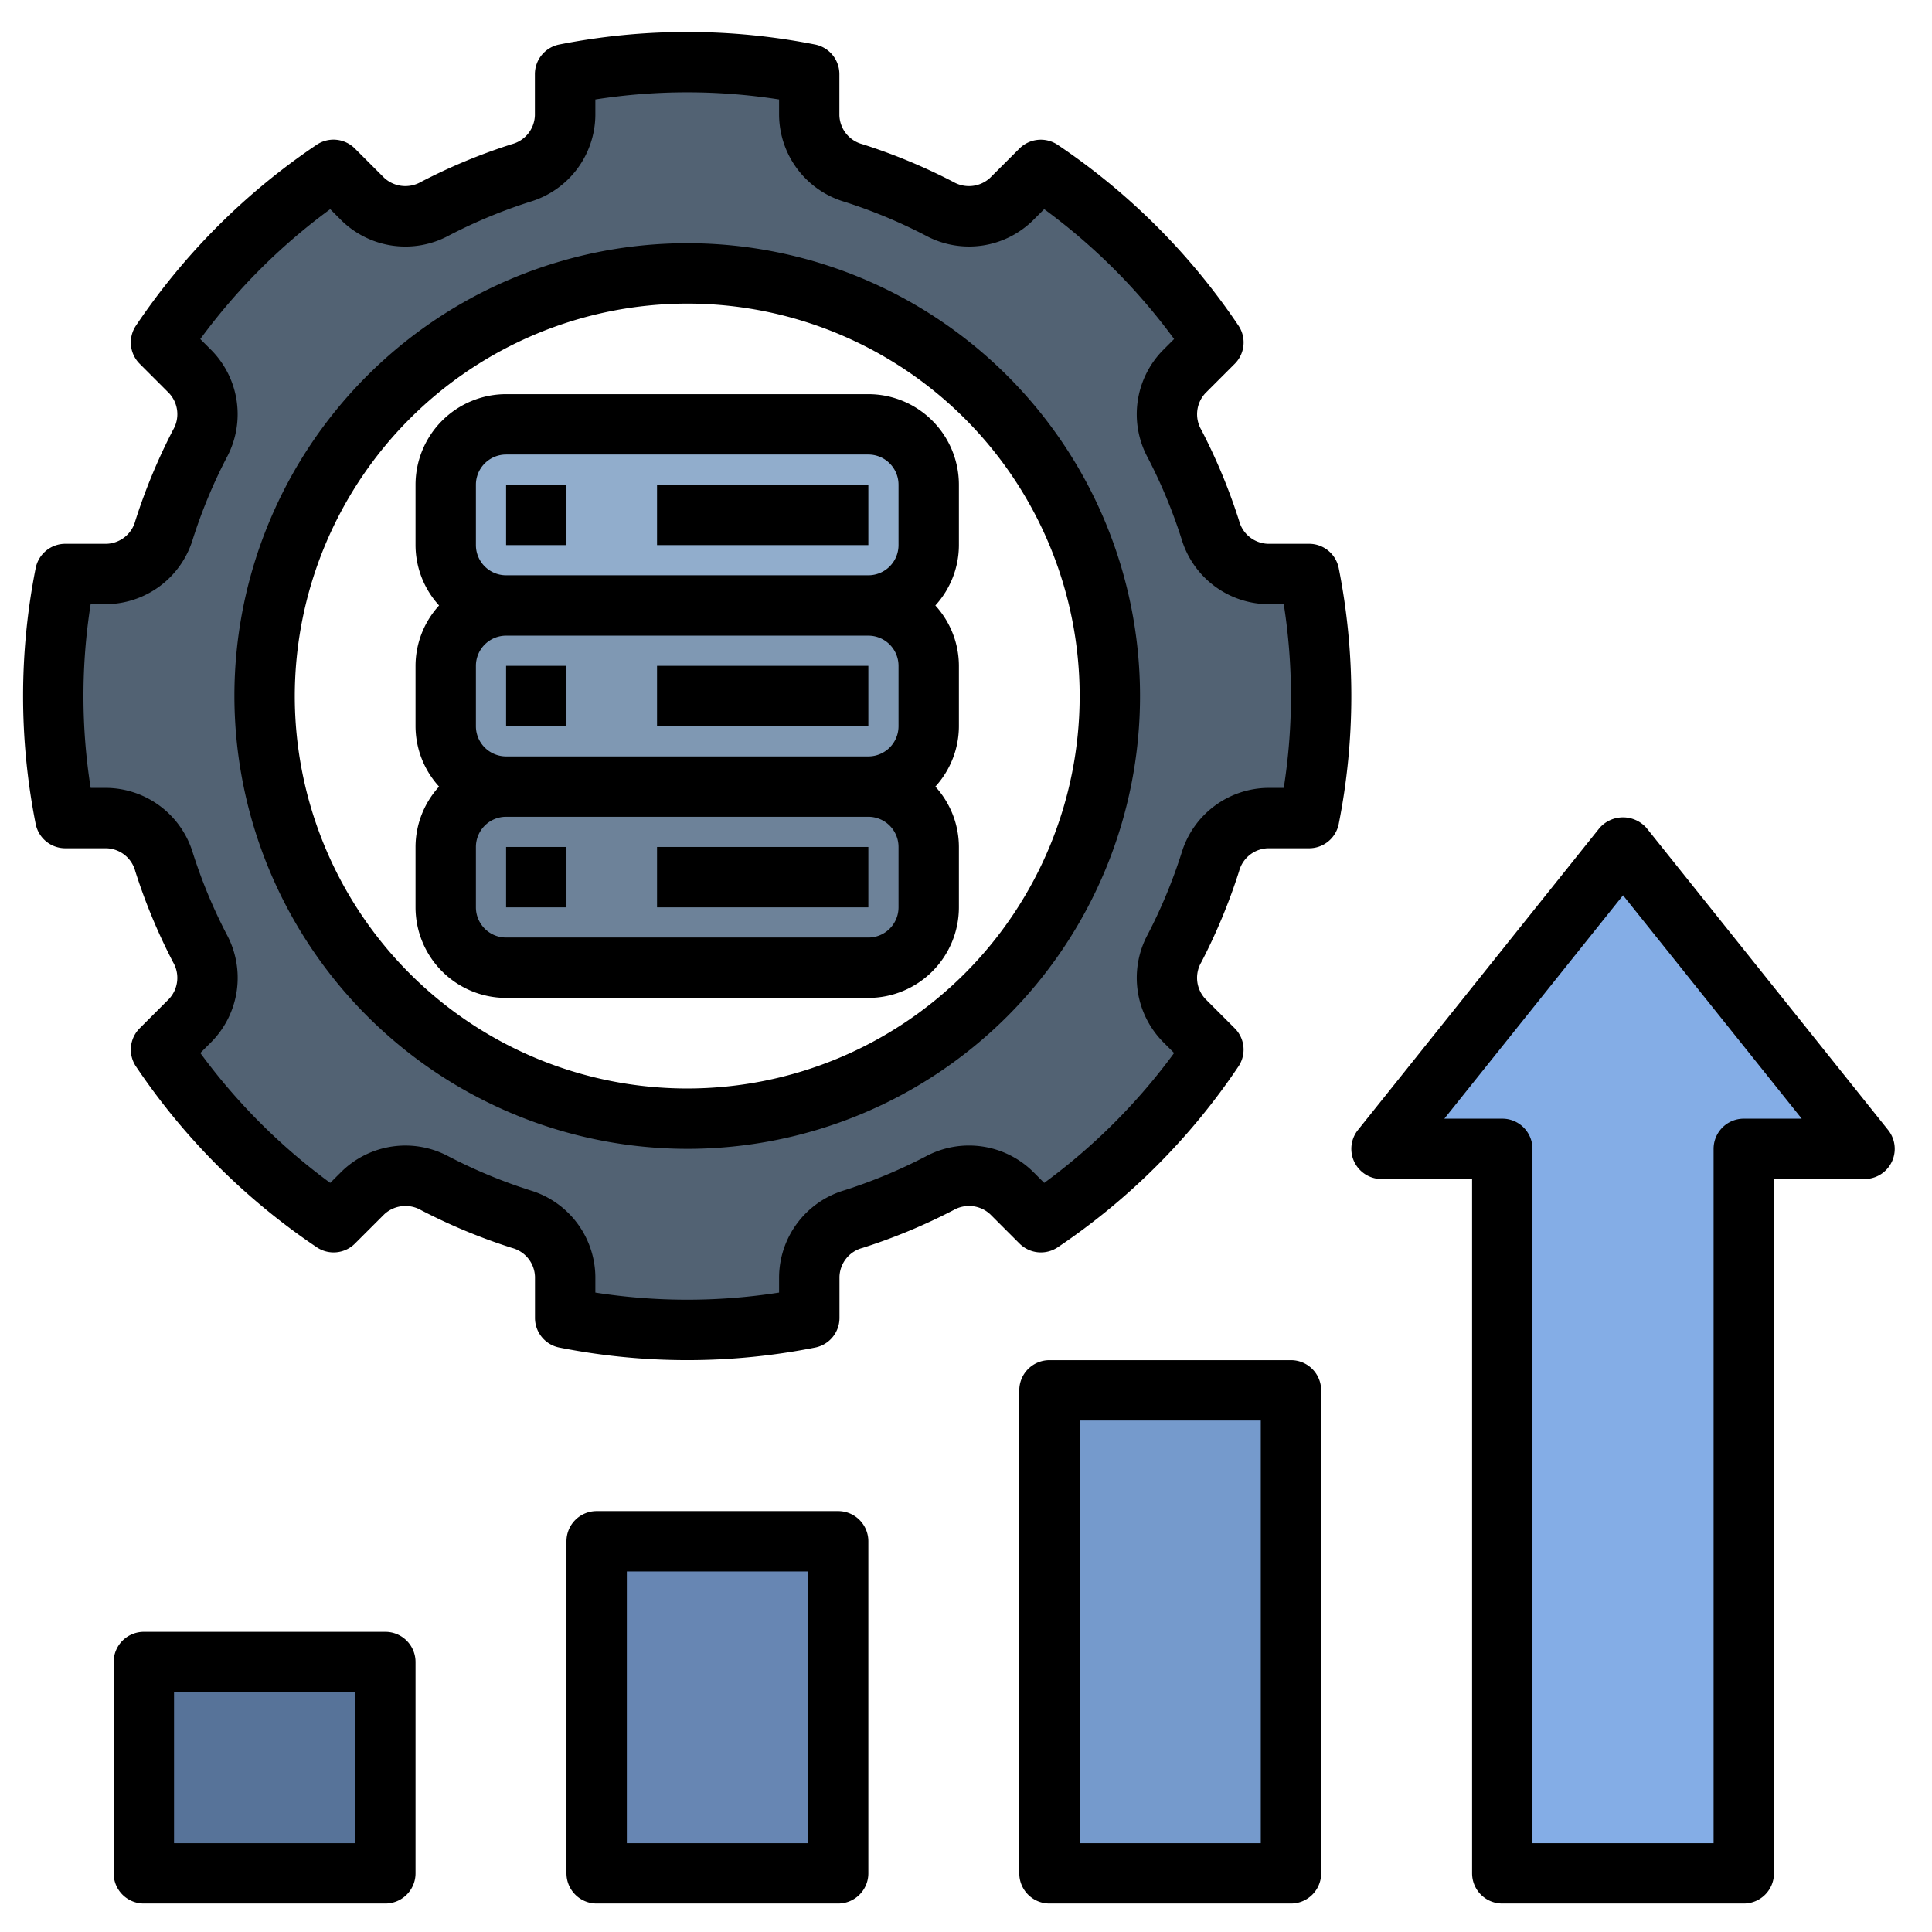
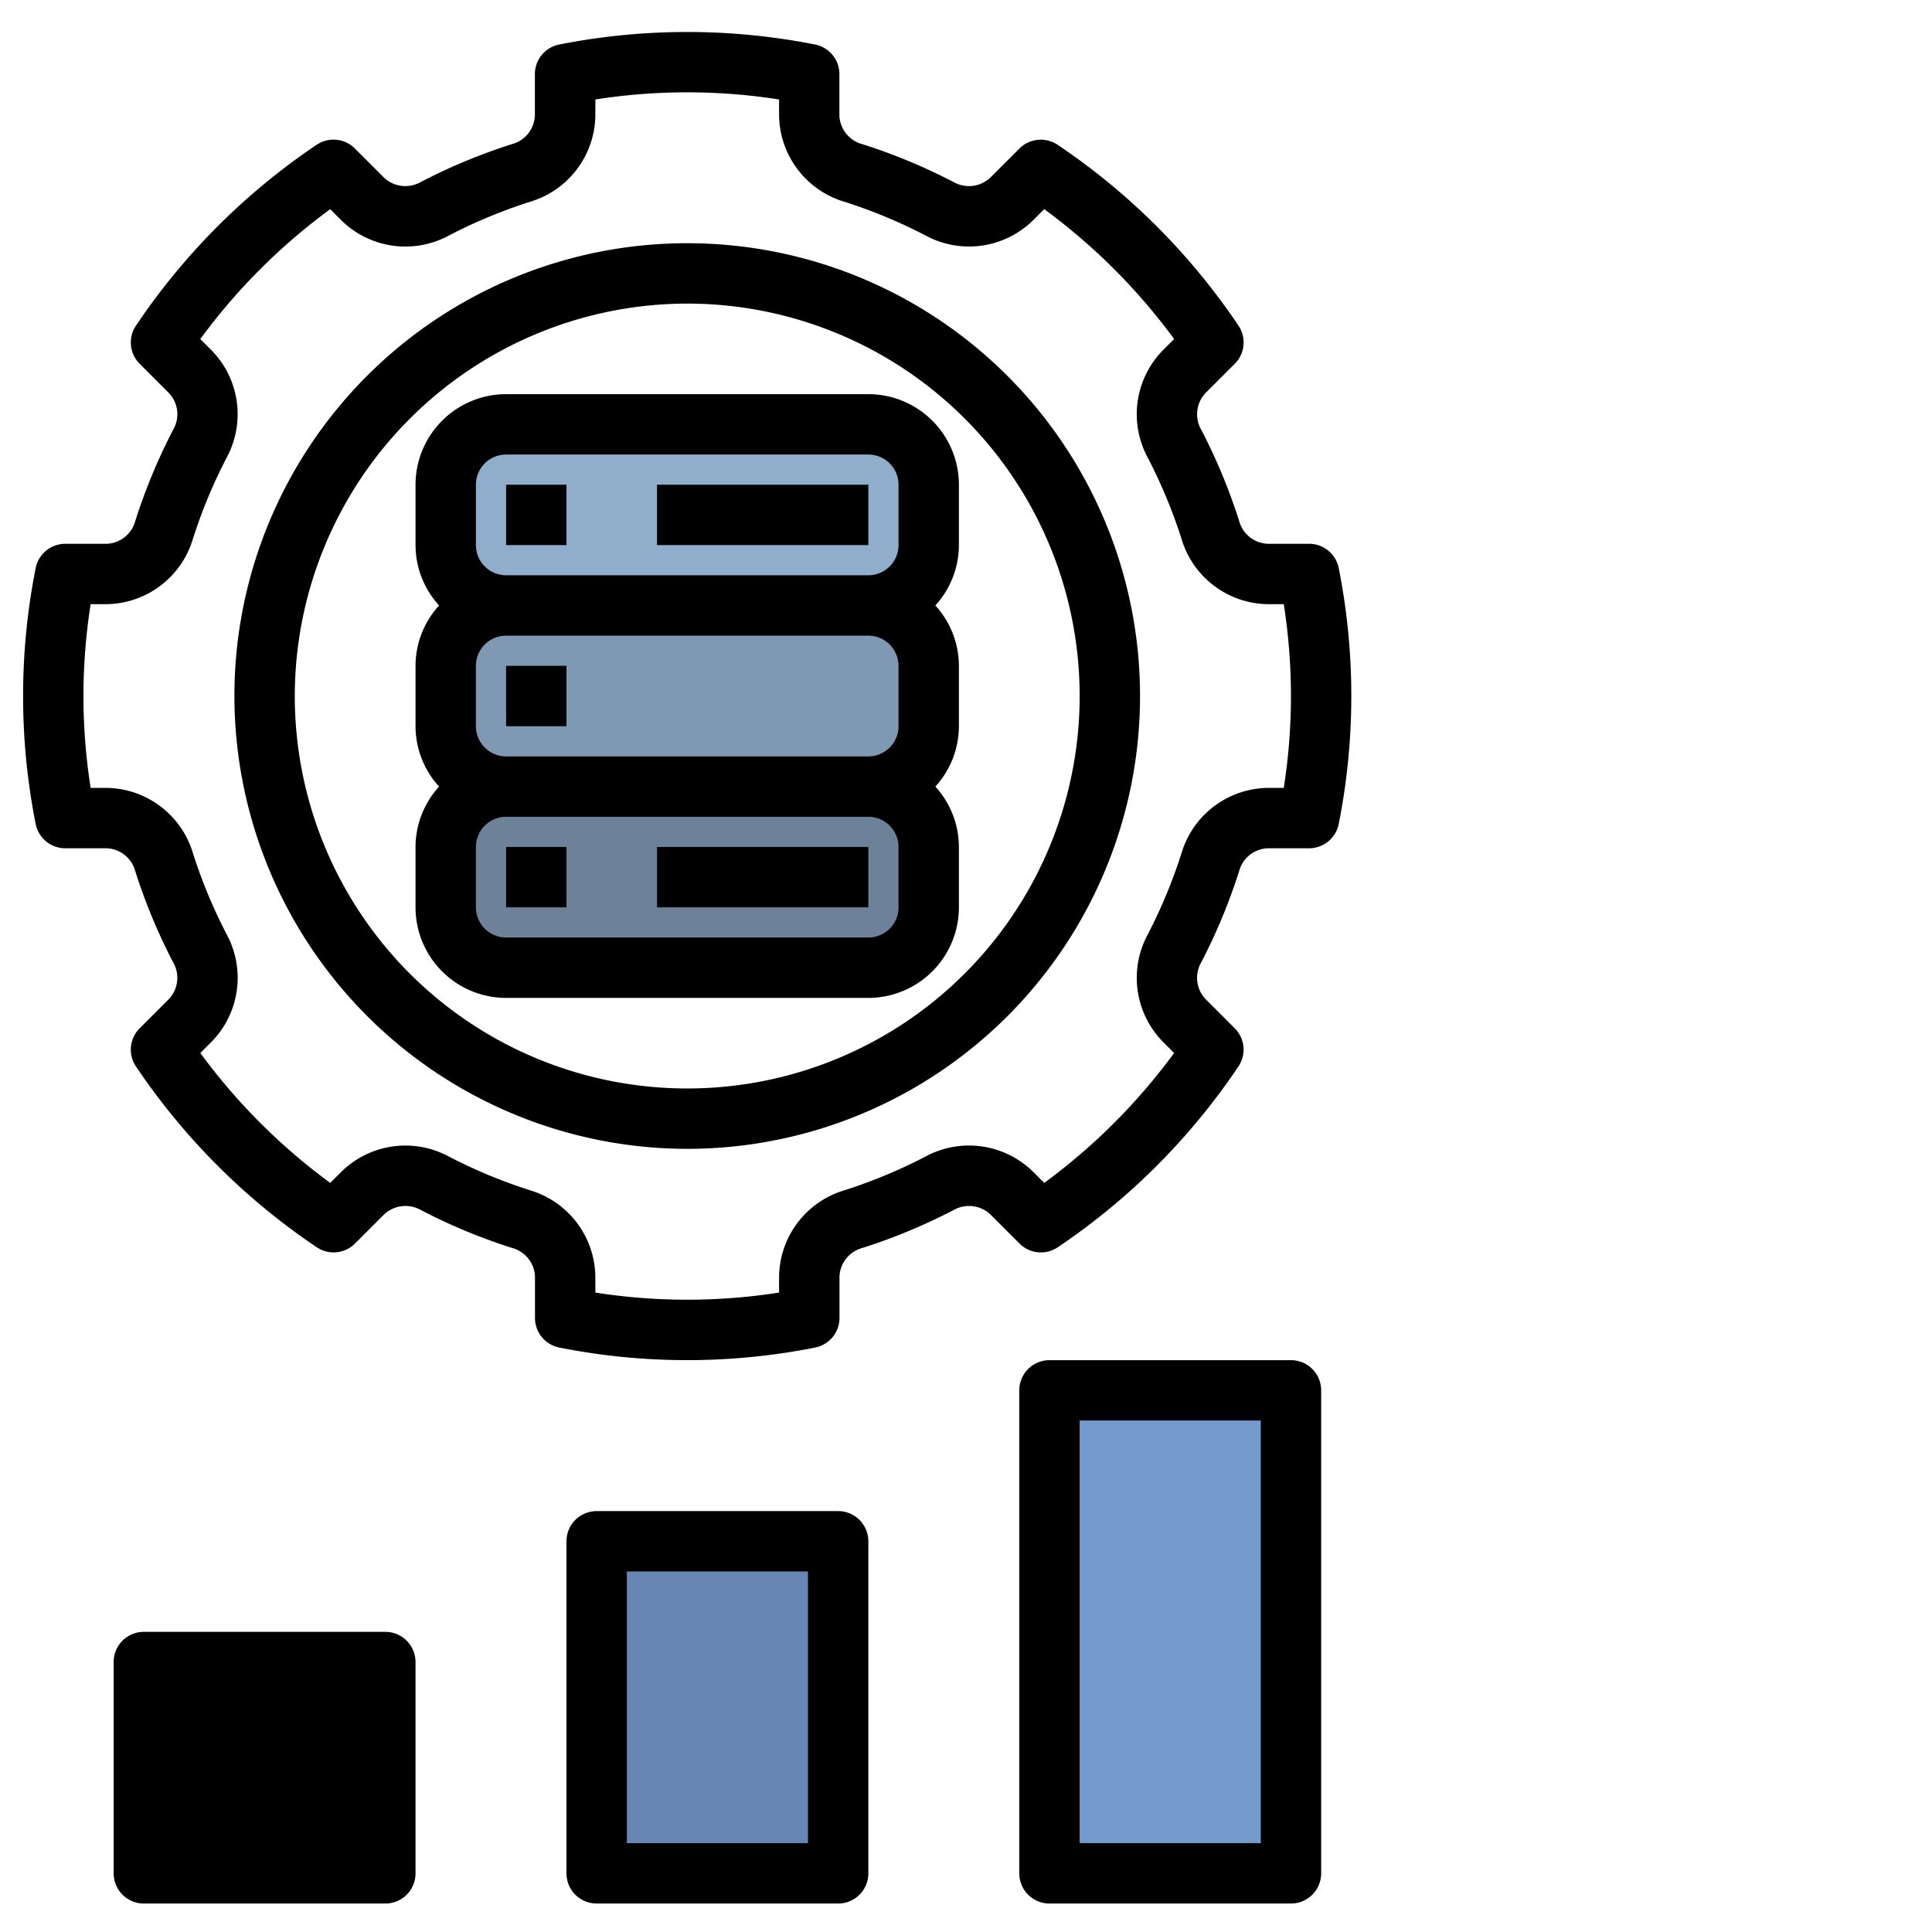
<svg xmlns="http://www.w3.org/2000/svg" id="Layer_1" data-name="Layer 1" viewBox="0 0 64 64">
  <rect x="5" y="55" width="8" height="7" style="fill:#577399" />
  <rect x="35" y="46" width="8" height="16" style="fill:#759acc" />
  <rect x="20" y="51" width="8" height="11" style="fill:#6786b3" />
-   <polygon points="62 38 54 28 46 38 50 38 50 62 58 62 58 38 62 38" style="fill:#84ade6" />
-   <path d="M43.602,18.957H42.239a2.024,2.024,0,0,1-1.909-1.46,18.05,18.05,0,0,0-1.186-2.855,2.026,2.026,0,0,1,.318-2.386l.97-.97a21.115,21.115,0,0,0-5.717-5.717l-.97.97a2.025,2.025,0,0,1-2.386.318,18.043,18.043,0,0,0-2.855-1.186,2.024,2.024,0,0,1-1.46-1.909V2.398a20.746,20.746,0,0,0-8.085,0V3.761a2.024,2.024,0,0,1-1.46,1.909,18.043,18.043,0,0,0-2.855,1.186A2.025,2.025,0,0,1,12.257,6.539l-.97-.97a21.115,21.115,0,0,0-5.717,5.717l.97.97a2.026,2.026,0,0,1,.318,2.386A18.05,18.05,0,0,0,5.671,17.497a2.024,2.024,0,0,1-1.909,1.46H2.398a20.745,20.745,0,0,0-0,8.086h1.364a2.024,2.024,0,0,1,1.909,1.46A18.05,18.05,0,0,0,6.857,31.357a2.026,2.026,0,0,1-.318,2.386l-.97.97a21.111,21.111,0,0,0,5.717,5.717l.97-.97a2.026,2.026,0,0,1,2.386-.318,18.046,18.046,0,0,0,2.855,1.186,2.024,2.024,0,0,1,1.46,1.91v1.364a20.746,20.746,0,0,0,8.085,0V42.239A2.024,2.024,0,0,1,28.502,40.329a18.046,18.046,0,0,0,2.855-1.186,2.026,2.026,0,0,1,2.386.318l.97.97a21.111,21.111,0,0,0,5.717-5.717l-.97-.97a2.026,2.026,0,0,1-.318-2.386,18.05,18.05,0,0,0,1.186-2.855,2.024,2.024,0,0,1,1.909-1.46h1.364a20.745,20.745,0,0,0-0-8.086ZM23,37a14,14,0,1,1,14-14A14,14,0,0,1,23,37Z" style="fill:#526273" />
  <rect x="15" y="14" width="16" height="6" rx="2" style="fill:#91adcc" />
  <rect x="15" y="20" width="16" height="6" rx="2" style="fill:#7f98b3" />
  <rect x="15" y="26" width="16" height="6" rx="2" style="fill:#6d8299" />
  <path d="M22.765,38.057a15,15,0,1,0-15-15A15.017,15.017,0,0,0,22.765,38.057Zm0-28a13,13,0,1,1-13,13A13.015,13.015,0,0,1,22.765,10.057Z" />
  <path d="M2.162,28.1H3.526a1.022,1.022,0,0,1,.956.763,19.119,19.119,0,0,0,1.252,3.013,1.024,1.024,0,0,1-.138,1.218L4.627,34.063A.999.999,0,0,0,4.505,35.329a21.993,21.993,0,0,0,5.988,5.988.999.999,0,0,0,1.266-.123l.971-.97a1.034,1.034,0,0,1,1.217-.137A19.116,19.116,0,0,0,16.96,41.339a1.022,1.022,0,0,1,.762.957v1.363a1,1,0,0,0,.809.981,21.732,21.732,0,0,0,8.469,0,1,1,0,0,0,.809-.981V42.296a1.022,1.022,0,0,1,.762-.957,19.073,19.073,0,0,0,3.014-1.252,1.033,1.033,0,0,1,1.218.138l.97.97a1.002,1.002,0,0,0,1.266.123A21.993,21.993,0,0,0,41.024,35.329a.999.999,0,0,0-.122-1.266l-.97-.97a1.022,1.022,0,0,1-.137-1.218,19.192,19.192,0,0,0,1.251-3.013A1.022,1.022,0,0,1,42.003,28.1h1.364a1,1,0,0,0,.981-.809,21.752,21.752,0,0,0,0-8.468,1,1,0,0,0-.981-.809H42.003a1.022,1.022,0,0,1-.956-.762v-0a19.118,19.118,0,0,0-1.252-3.013,1.024,1.024,0,0,1,.138-1.218l.97-.97a.999.999,0,0,0,.122-1.266A22.007,22.007,0,0,0,35.036,4.797a1.003,1.003,0,0,0-1.266.123l-.971.97a1.033,1.033,0,0,1-1.217.137,19.117,19.117,0,0,0-3.014-1.251,1.022,1.022,0,0,1-.762-.957V2.455a1,1,0,0,0-.809-.981,21.833,21.833,0,0,0-8.469,0,1,1,0,0,0-.809.981V3.818a1.022,1.022,0,0,1-.762.957,19.074,19.074,0,0,0-3.014,1.252,1.035,1.035,0,0,1-1.218-.138l-.97-.97a1.0 1,0,0,0-1.266-.123A22.007,22.007,0,0,0,4.505,10.785.999.999,0,0,0,4.627,12.051l.97.97a1.022,1.022,0,0,1,.137,1.218,19.192,19.192,0,0,0-1.251,3.013,1.022,1.022,0,0,1-.956.762H2.162a1,1,0,0,0-.981.809,21.753,21.753,0,0,0,0,8.468A1,1,0,0,0,2.162,28.1Zm.841-8.086h.523a3.026,3.026,0,0,0,2.862-2.156,17.127,17.127,0,0,1,1.119-2.696,3.024,3.024,0,0,0-.497-3.555l-.375-.375a19.983,19.983,0,0,1,4.304-4.303l.374.375a3.025,3.025,0,0,0,3.555.499,17.043,17.043,0,0,1,2.697-1.121A3.026,3.026,0,0,0,19.722,3.818V3.295a19.689,19.689,0,0,1,6.086,0v.523a3.026,3.026,0,0,0,2.156,2.863A17.086,17.086,0,0,1,30.661,7.801a3.021,3.021,0,0,0,3.554-.498l.375-.375a19.983,19.983,0,0,1,4.304,4.303l-.375.375a3.026,3.026,0,0,0-.498,3.555,17.054,17.054,0,0,1,1.12,2.696A3.026,3.026,0,0,0,42.003,20.014h.523a19.549,19.549,0,0,1,0,6.086H42.003a3.026,3.026,0,0,0-2.862,2.156,17.127,17.127,0,0,1-1.119,2.696,3.024,3.024,0,0,0,.497,3.555l.375.375a19.978,19.978,0,0,1-4.303,4.303l-.375-.375a3.026,3.026,0,0,0-3.555-.499,17.044,17.044,0,0,1-2.697,1.121,3.026,3.026,0,0,0-2.156,2.863v.523a19.689,19.689,0,0,1-6.086,0v-.523a3.026,3.026,0,0,0-2.156-2.863,17.087,17.087,0,0,1-2.697-1.12,3.026,3.026,0,0,0-3.554.498l-.376.375a19.978,19.978,0,0,1-4.303-4.303l.375-.375a3.026,3.026,0,0,0,.498-3.555,17.052,17.052,0,0,1-1.12-2.696A3.026,3.026,0,0,0,3.526,26.1H3.003a19.549,19.549,0,0,1,0-6.086Z" />
  <path d="M16.765,33.057h12a3.003,3.003,0,0,0,3-3v-2a2.977,2.977,0,0,0-.78-2,2.977,2.977,0,0,0,.78-2v-2a2.977,2.977,0,0,0-.78-2,2.977,2.977,0,0,0,.78-2v-2a3.003,3.003,0,0,0-3-3h-12a3.003,3.003,0,0,0-3,3v2a2.977,2.977,0,0,0,.78,2,2.977,2.977,0,0,0-.78,2v2a2.977,2.977,0,0,0,.78,2,2.977,2.977,0,0,0-.78,2v2A3.003,3.003,0,0,0,16.765,33.057Zm-1-17a1.001,1.001,0,0,1,1-1h12a1.001,1.001,0,0,1,1,1v2a1.001,1.001,0,0,1-1,1h-12a1.001,1.001,0,0,1-1-1Zm0,6a1.001,1.001,0,0,1,1-1h12a1.001,1.001,0,0,1,1,1v2a1.001,1.001,0,0,1-1,1h-12a1.001,1.001,0,0,1-1-1Zm0,6a1.001,1.001,0,0,1,1-1h12a1.001,1.001,0,0,1,1,1v2a1.001,1.001,0,0,1-1,1h-12a1.001,1.001,0,0,1-1-1Z" />
  <rect x="16.765" y="16.057" width="2" height="2" />
  <rect x="21.765" y="16.057" width="7" height="2" />
  <rect x="16.765" y="22.057" width="2" height="2" />
-   <rect x="21.765" y="22.057" width="7" height="2" />
  <rect x="16.765" y="28.057" width="2" height="2" />
  <rect x="21.765" y="28.057" width="7" height="2" />
-   <path d="M4.765,54.057a1.0 1,0,0,0-1,1v7a1.0 1,0,0,0,1,1h8a1.0 1,0,0,0,1-1v-7a1.0 1,0,0,0-1-1Zm7,7h-6v-5h6Z" />
+   <path d="M4.765,54.057a1.0 1,0,0,0-1,1v7a1.0 1,0,0,0,1,1h8a1.0 1,0,0,0,1-1v-7a1.0 1,0,0,0-1-1Zm7,7h-6h6Z" />
  <path d="M34.765,45.057a1.0 1,0,0,0-1,1v16a1.0 1,0,0,0,1,1h8a1.0 1,0,0,0,1-1v-16a1.0 1,0,0,0-1-1Zm7,16h-6v-14h6Z" />
  <path d="M27.765,50.057h-8a1.0 1,0,0,0-1,1v11a1.0 1,0,0,0,1,1h8a1.0 1,0,0,0,1-1v-11A1.0 1,0,0,0,27.765,50.057Zm-1,11h-6v-9h6Z" />
-   <path d="M49.765,63.057h8a1.0 1,0,0,0,1-1v-23h3a1,1,0,0,0,.781-1.625l-8-10a1.035,1.035,0,0,0-1.562,0l-8,10a1,1,0,0,0,.781,1.625h3v23A1.0 1,0,0,0,49.765,63.057Zm-1.919-26,5.919-7.399,5.919,7.399H57.765a1.0 1,0,0,0-1,1v23h-6v-23a1.0 1,0,0,0-1-1Z" />
</svg>